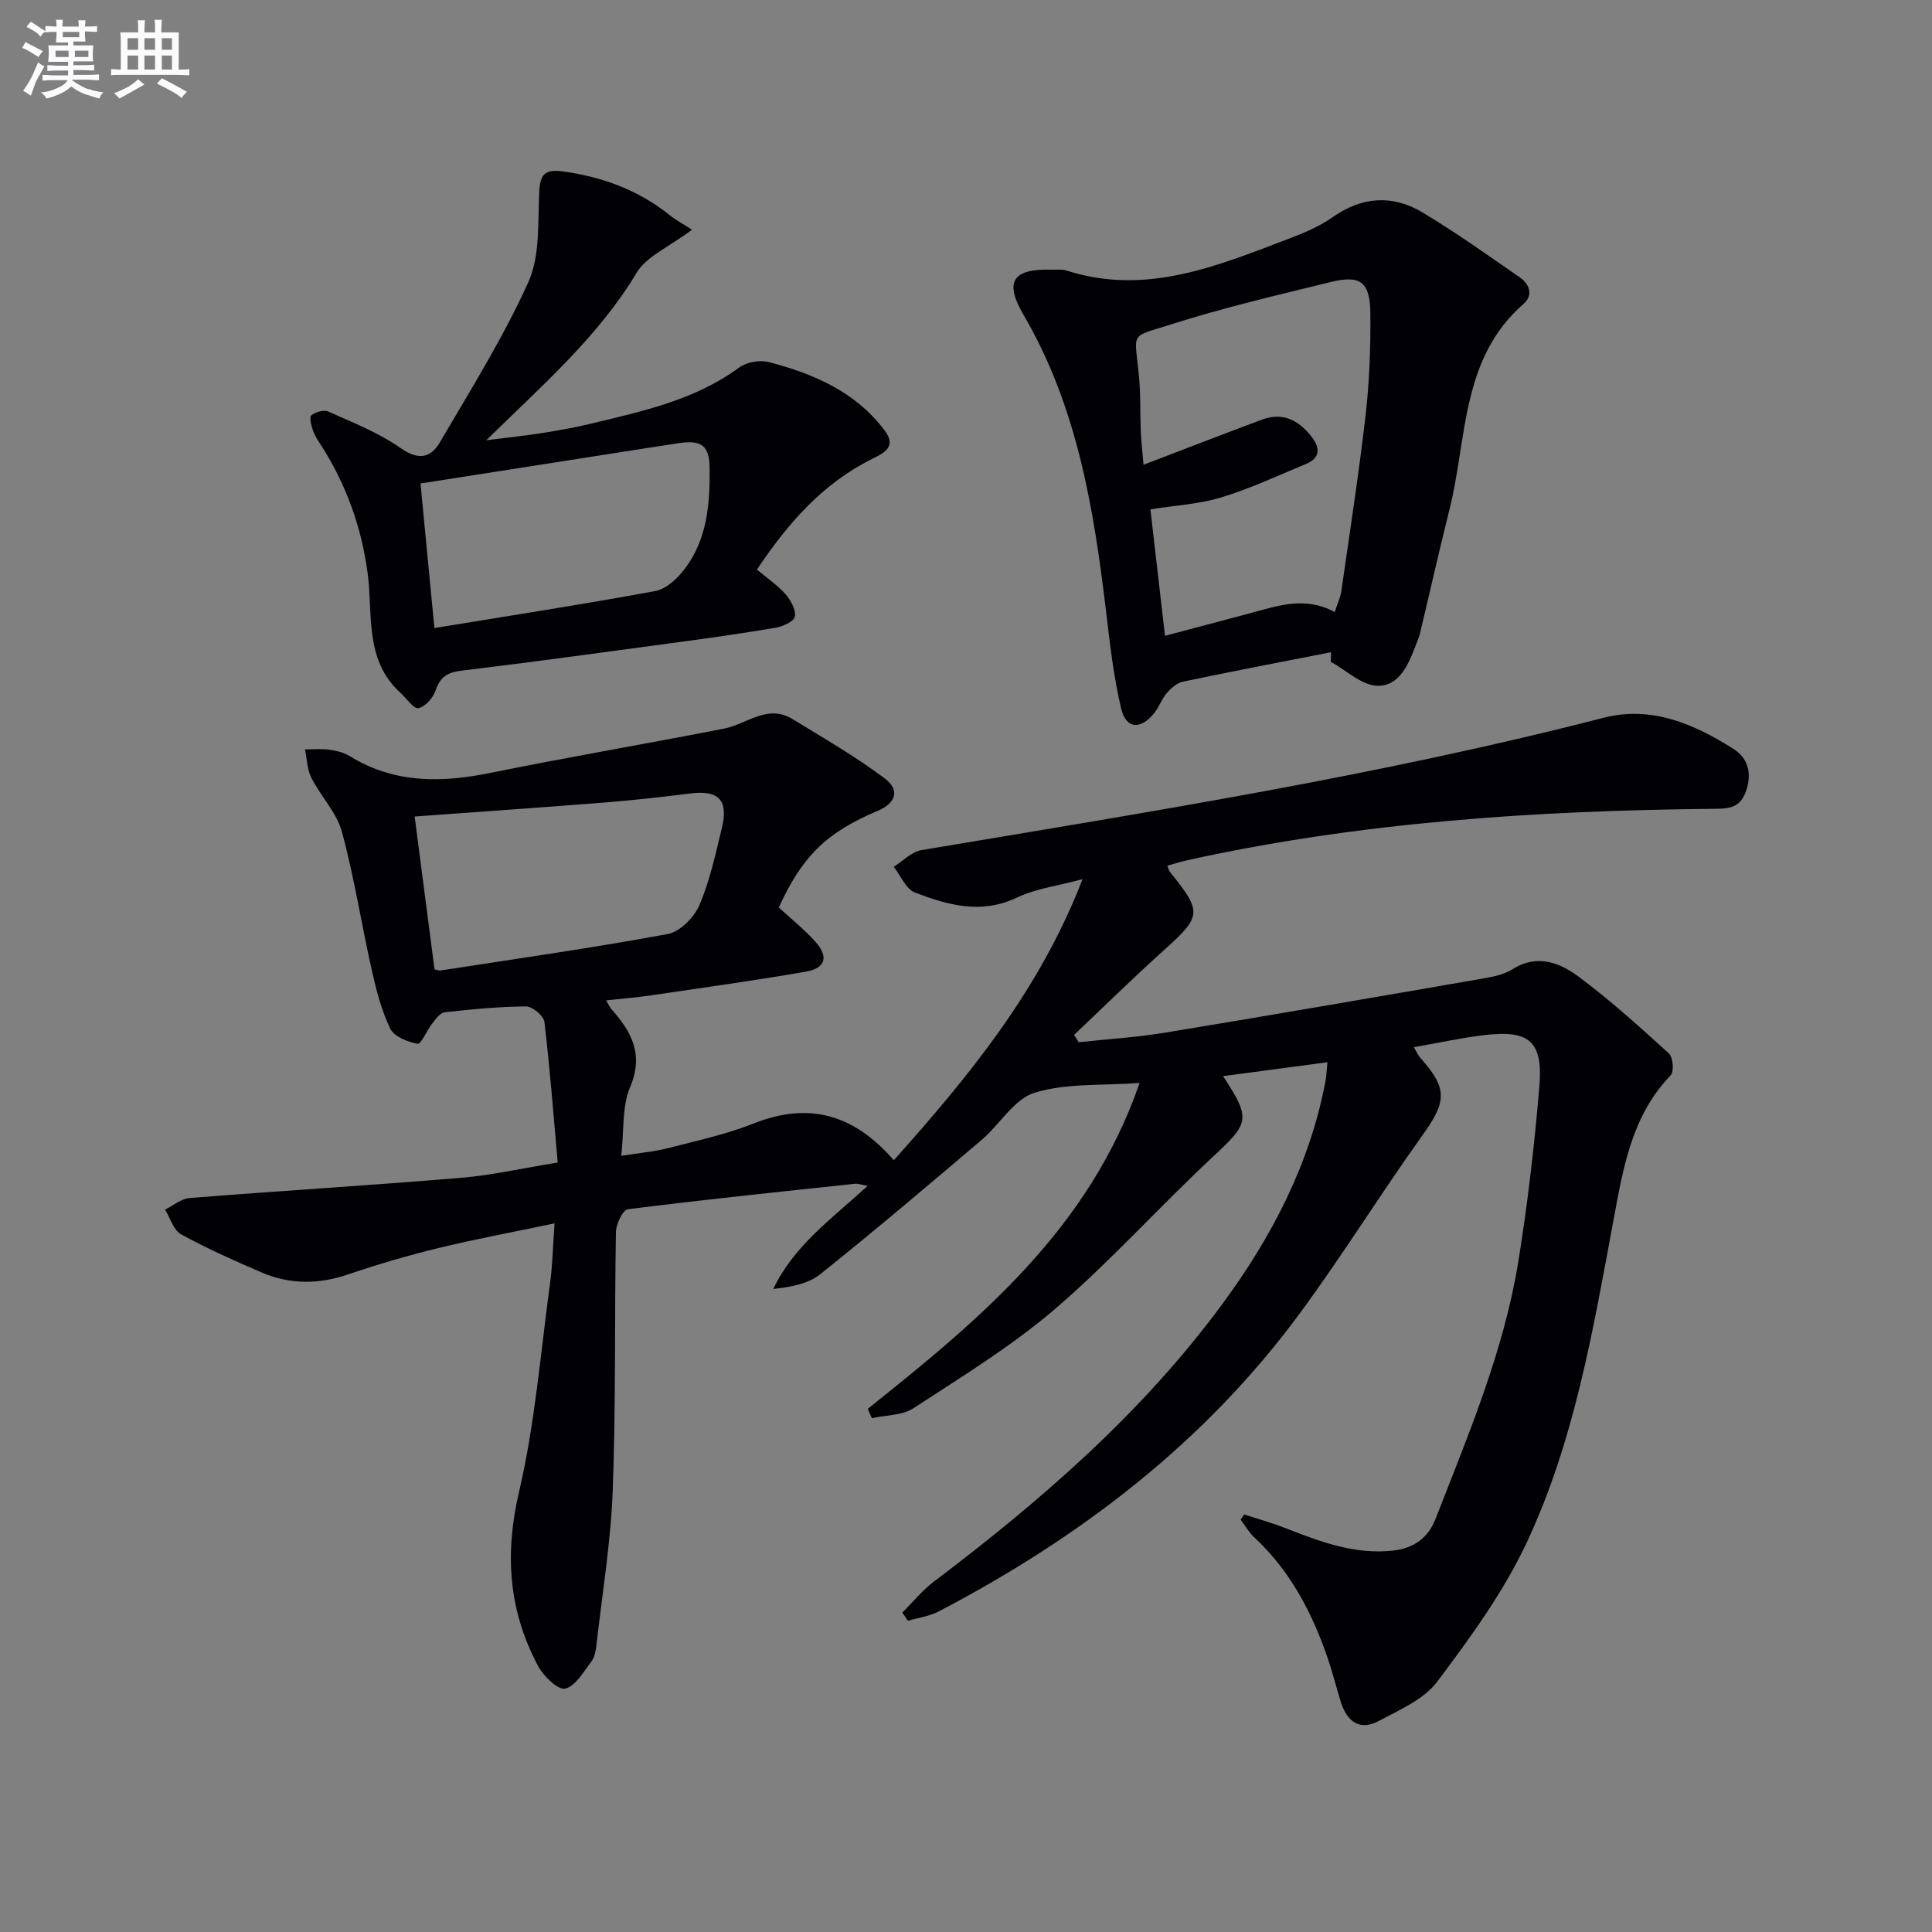
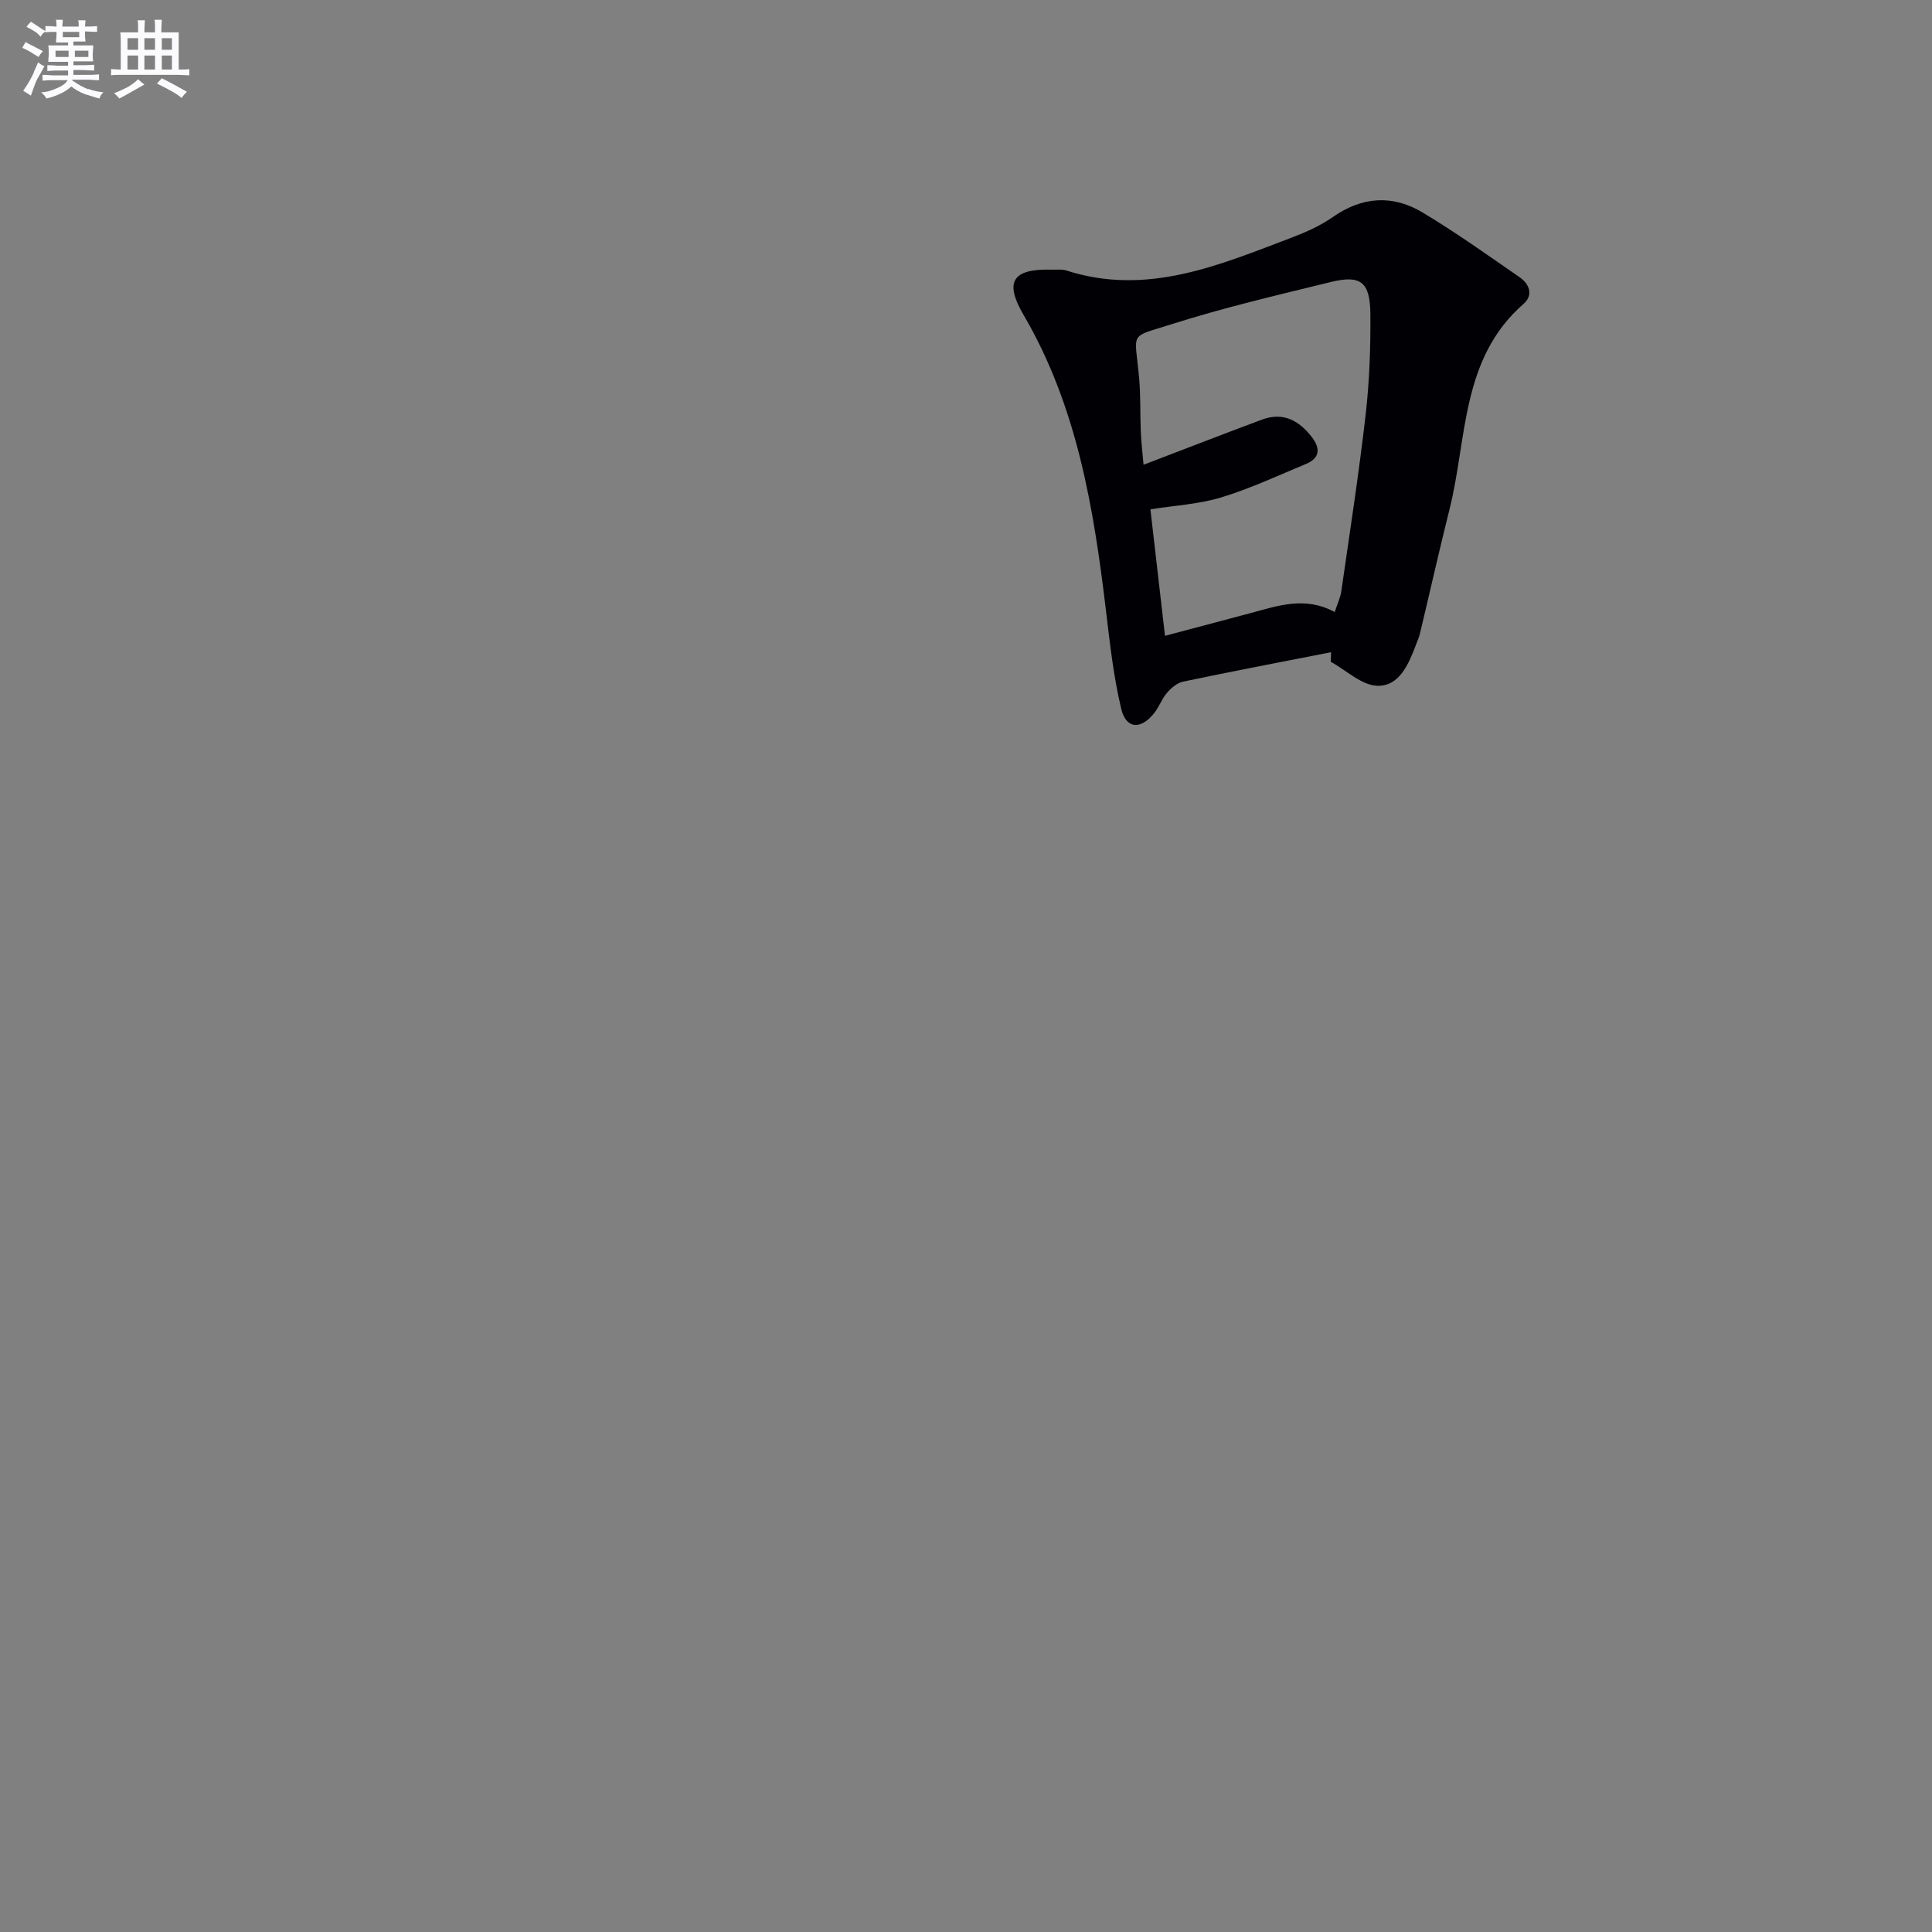
<svg xmlns="http://www.w3.org/2000/svg" enable-background="new 0 0 400 400" viewBox="0 0 400 400">
  <rect x="0" y="0" width="400" height="400" fill="#808080" stroke="none" />
  <g fill="#010105">
-     <path d="m179.66 291.69c23.07-18.44 45.81-37.14 56.28-67.48-7.88.59-15.22.01-21.74 2.03-4.26 1.32-7.22 6.59-11 9.8-11.03 9.37-22.07 18.73-33.37 27.77-2.5 2-6.07 2.65-9.73 3.06 4.3-9.05 12.14-14.54 19.53-21.35-1.24-.22-1.95-.5-2.62-.43-15.68 1.67-31.37 3.29-47.01 5.27-1.05.13-2.45 3.06-2.48 4.72-.31 17.83 0 35.67-.66 53.48-.4 10.74-2.18 21.44-3.39 32.14-.13 1.14-.37 2.44-1.03 3.3-1.63 2.11-3.28 5.11-5.42 5.61-1.47.34-4.47-2.55-5.59-4.63-6.12-11.44-6.99-23.2-3.97-36.1 3.31-14.15 4.46-28.82 6.43-43.27.51-3.74.58-7.54.92-12.32-8.37 1.76-16.28 3.22-24.09 5.12-6.28 1.52-12.51 3.36-18.63 5.44-6.13 2.08-12.09 2.12-17.97-.42-5.63-2.43-11.26-4.93-16.63-7.88-1.57-.86-2.24-3.36-3.32-5.11 1.69-.83 3.33-2.26 5.08-2.4 18.71-1.49 37.46-2.62 56.16-4.18 6.39-.53 12.71-1.98 20.06-3.17-.9-10.05-1.62-19.62-2.76-29.13-.15-1.25-2.5-3.2-3.82-3.19-5.63.04-11.26.59-16.86 1.22-.94.11-1.84 1.43-2.57 2.35-1.1 1.4-2.28 4.29-3 4.16-2.07-.37-4.86-1.48-5.66-3.13-1.84-3.79-2.91-8.02-3.84-12.17-2.14-9.51-3.62-19.19-6.17-28.58-1.09-4-4.39-7.36-6.33-11.19-.88-1.73-.9-3.9-1.31-5.88 1.68.01 3.38-.16 5.03.07 1.46.2 3.02.58 4.25 1.34 9.2 5.67 18.93 5.53 29.11 3.46 16.08-3.27 32.27-6.02 48.38-9.17 4.7-.92 8.96-5.15 14.15-1.98 6.46 3.95 13.06 7.75 19.1 12.29 3.24 2.43 2.29 5.15-1.47 6.73-10.55 4.44-15.59 9.34-20.46 19.99 2.5 2.31 5.23 4.49 7.53 7.04 2.86 3.17 2.18 5.55-2.01 6.27-10.62 1.83-21.3 3.32-31.97 4.89-2.95.43-5.94.67-9.29 1.04.47.8.7 1.38 1.09 1.82 4.2 4.7 6.74 9.39 3.85 16.18-1.67 3.93-1.21 8.76-1.82 14.18 3.79-.6 6.84-.85 9.77-1.61 5.95-1.53 12.01-2.85 17.69-5.1 11.42-4.52 20.73-1.88 28.97 7.63 15.59-17.43 30.22-35.25 39.08-58.2-5.13 1.39-9.68 1.95-13.6 3.82-7.4 3.53-14.3 1.54-21.1-1.05-1.87-.71-2.95-3.5-4.39-5.33 1.9-1.19 3.68-3.11 5.72-3.45 47.31-7.93 94.7-15.41 141.23-27.4 9.87-2.54 18.67 1.24 26.83 6.39 3.07 1.93 3.96 4.99 2.69 8.76-1.29 3.82-4.05 3.67-7.15 3.7-36.47.38-72.74 2.74-108.48 10.63-1.4.31-2.77.75-4.19 1.14.25.64.3 1 .49 1.24 6.82 8.45 6.66 9.19-1.41 16.45-6.26 5.63-12.27 11.55-18.39 17.34.32.51.63 1.02.95 1.52 5.97-.64 11.98-1.01 17.89-1.98 21.61-3.56 43.2-7.29 64.78-11.03 2.44-.42 5.1-.82 7.13-2.09 5.22-3.28 9.87-1.34 13.86 1.64 6.49 4.86 12.54 10.32 18.54 15.79.86.78 1.1 3.75.38 4.5-8.13 8.45-9.85 19.24-11.87 30.08-4.21 22.69-8.08 45.61-17.94 66.66-4.81 10.27-11.68 19.69-18.53 28.81-2.77 3.69-7.82 5.86-12.14 8.16-4.06 2.17-6.62-.05-7.86-4.05-.94-3.01-1.69-6.09-2.72-9.07-3.23-9.4-7.75-18.02-15.16-24.9-1.12-1.04-1.9-2.44-2.83-3.67.25-.36.49-.72.74-1.08 2.92.96 5.89 1.78 8.75 2.91 7.13 2.8 14.25 5.46 22.15 4.56 4.23-.48 7.19-2.64 8.7-6.52 6.8-17.47 14.18-34.81 17.18-53.46 1.92-11.96 3.32-24.03 4.33-36.1.78-9.34-2.08-11.74-11.35-10.64-4.74.56-9.43 1.6-14.64 2.51.67 1.13.9 1.71 1.29 2.14 5.76 6.44 5.51 9.09.55 16.02-8.7 12.15-16.57 24.89-25.43 36.92-19.74 26.8-45.53 46.46-74.82 61.76-1.92 1-4.21 1.29-6.33 1.91-.39-.56-.78-1.13-1.17-1.69 2.2-2.18 4.19-4.65 6.65-6.5 22.14-16.74 42.97-34.83 59.55-57.3 10.26-13.91 18.15-29 21.41-46.19.21-1.08.23-2.2.41-3.95-7.41.98-14.37 1.91-21.61 2.87 5.85 8.91 5.41 9.7-2.03 16.63-11.08 10.32-21.23 21.68-32.7 31.53-9.03 7.75-19.34 14.05-29.35 20.59-2.33 1.52-5.72 1.42-8.63 2.07-.29-.65-.57-1.29-.85-1.93zm-89.7-91c.6.12.93.29 1.24.24 15.7-2.43 31.44-4.66 47.05-7.55 2.53-.47 5.47-3.44 6.55-5.97 2.18-5.12 3.38-10.69 4.69-16.15 1.35-5.65-.79-7.71-6.53-6.99-5.91.74-11.84 1.41-17.78 1.88-13.21 1.05-26.42 1.96-39.33 2.9 1.39 10.73 2.73 21.07 4.11 31.64z" />
    <path d="m275.59 135.03c-10.23 2.01-20.47 3.96-30.67 6.1-1.24.26-2.47 1.34-3.34 2.35-1.07 1.24-1.61 2.93-2.65 4.2-2.8 3.47-5.81 3.25-6.81-.99-1.56-6.58-2.32-13.36-3.12-20.1-2.55-21.35-5.98-42.4-17.08-61.39-4.07-6.95-2.24-9.6 5.86-9.37 1 .03 2.07-.12 2.99.17 16.68 5.38 31.63-1.11 46.67-6.81 2.94-1.12 5.91-2.44 8.47-4.23 6.09-4.27 12.39-4.69 18.58-.99 6.92 4.14 13.51 8.85 20.15 13.44 2.01 1.39 2.88 3.68.8 5.5-13.03 11.38-11.65 27.88-15.34 42.57-2.14 8.53-4.06 17.12-6.11 25.67-.19.8-.54 1.57-.83 2.35-1.52 3.97-3.41 8.6-7.98 8.48-3.27-.08-6.45-3.21-9.67-4.97.03-.65.06-1.32.08-1.98zm.75-8.31c.59-1.82 1.19-3.05 1.37-4.34 1.74-12.15 3.63-24.29 5.03-36.49.79-6.92 1.04-13.94.98-20.91-.06-6.62-2-8.11-8.2-6.59-11.1 2.72-22.26 5.32-33.13 8.79-8.68 2.77-7.47 1.29-6.57 10.78.36 3.8.21 7.65.37 11.48.1 2.2.36 4.39.57 6.78 8.7-3.32 16.58-6.39 24.51-9.34 4.38-1.63 7.69.17 10.34 3.63 1.78 2.32 1.69 4.34-1.23 5.55-5.81 2.41-11.54 5.1-17.53 6.92-4.67 1.42-9.69 1.68-14.67 2.47 1.01 8.73 1.97 17.1 3.02 26.19 6.2-1.64 11.78-3.13 17.36-4.61 5.77-1.52 11.5-3.72 17.78-.31z" />
-     <path d="m143.28 47.56c-4.83 3.63-9.42 5.49-11.45 8.88-7.91 13.2-19.33 23.11-31.14 34.7 4.72-.6 8.18-.94 11.61-1.49 3.44-.55 6.87-1.16 10.25-1.98 10.64-2.57 21.37-4.87 30.5-11.59 1.53-1.13 4.27-1.59 6.13-1.11 9.28 2.41 17.93 6.13 23.96 14.13 2.58 3.42-.1 4.68-2.58 5.91-10.31 5.13-17.5 13.43-23.85 22.92 2.21 1.85 4.31 3.25 5.91 5.08 1.09 1.25 2.18 3.2 1.96 4.64-.15.97-2.49 2.06-3.98 2.31-7.03 1.2-14.09 2.19-21.16 3.14-14.64 1.98-29.27 3.98-43.93 5.76-2.85.35-4.37 1.27-5.31 4.06-.52 1.54-2.15 3.41-3.57 3.69-1 .2-2.47-2.04-3.74-3.19-7.5-6.81-5.64-16.27-6.78-24.78-1.29-9.59-4.44-18.35-9.63-26.44-.63-.98-1.31-1.97-1.68-3.05-.35-1.03-.8-2.77-.35-3.15.85-.7 2.6-1.22 3.52-.8 5.1 2.3 10.43 4.38 14.96 7.56 3.71 2.61 6.24 2.06 8.14-1.18 6.38-10.9 13.13-21.68 18.31-33.15 2.46-5.44 1.96-12.32 2.26-18.58.18-3.75 1.09-4.89 5.04-4.34 8.11 1.14 15.43 3.83 21.85 8.94 1.39 1.13 3.01 1.99 4.75 3.11zm-53.34 82.47c15.5-2.54 30.68-4.88 45.77-7.67 2.26-.42 4.59-2.63 6.09-4.62 4.63-6.15 5.21-13.47 5.12-20.87-.05-4.54-1.64-5.82-6.25-5.14-5.07.76-10.14 1.57-15.21 2.36-12.72 1.99-25.44 3.98-38.4 6.01.97 10.12 1.89 19.63 2.88 29.93z" />
  </g>
  <path d="m6.8 9.5c.6.3 1.3.7 2.1 1.1-.4.4-.7.8-.9 1.2-.7-.4-1.3-.8-1.8-1.1s-1.1-.6-1.6-.8c.2-.4.5-.8.7-1.2.4.2.8.5 1.5.8zm.9 6.9c-.3.6-.5 1.1-.7 1.7s-.4 1.1-.6 1.7c-.6-.4-1.1-.7-1.6-1 .7-1 1.2-1.8 1.5-2.4.3-.5.6-1.1.8-1.7.3-.6.5-1.2.8-1.8.3.3.8.6 1.3.8-.7 1.3-1.2 2.2-1.5 2.7zm.1-11c.4.3 1 .7 1.7 1.1-.5.2-.8.6-1.1 1.1-.5-.6-1-1-1.4-1.2s-.9-.6-1.5-.8c.2-.4.5-.7.9-1.1.5.3.9.6 1.4.9zm10.5 13c1 .4 2 .6 3.1.7-.4.4-.7.8-.8 1.3-.9-.2-1.9-.6-3-.9-1-.4-2-.9-2.8-1.6-.5.4-1.1.9-1.9 1.3s-1.9.9-3.3 1.2c-.1-.3-.5-.8-1.1-1.3 1 0 2.1-.3 3.2-.8 1.2-.5 1.9-1 2.3-1.7h-3.2c-.4 0-1 0-2 .1v-1.2c1 0 1.7.1 2 .1h3.3v-1h-2.3c-.2 0-.9 0-2 .1v-1.2c1.2 0 1.9.1 2 .1h2.3v-.8h-4.1c0-.7.1-1.2.1-1.6 0-.5 0-1.1-.1-1.8h4.1v-.6h-2.5c0-.6.1-1.1.1-1.6v-.6h-.5c-.4 0-1 0-1.8.1v-1.3c1.2 0 1.9.1 2.1.1h.2c0-.3 0-.8-.1-1.4h1.4c0 .6-.1 1-.1 1.4h3.4c0-.4 0-.8-.1-1.3h1.5c0 .4-.1.9-.1 1.3.7 0 1.5 0 2.5-.1v1.2c-1 0-1.8-.1-2.5-.1v.6c0 .3 0 .8.1 1.5h-2.5v.8h4.1c0 .7-.1 1.3-.1 1.8s0 1 .1 1.5h-4.1v.8h1.4c.8 0 1.8 0 2.9-.1v1.2c-1 0-1.9-.1-2.8-.1h-1.5v1h3.2c.3 0 1 0 2.1-.1v1.2c-1.1 0-1.8-.1-2.1-.1h-3.4l-.1.1c1.4 1 2.4 1.5 3.4 1.9zm-4.1-6.6v-1.3h-2.7v1.3zm2.2-4.1v-1.1h-3.4v1.1zm1.9 4.1v-1.3h-2.8v1.3z" fill="#fbfafc" />
  <path d="m37 6.7v2.3 5.4c1 0 1.8 0 2.2-.1v1.3c-.6 0-1.5-.1-2.5-.1h-11.9c-.7 0-1.3 0-1.8.1v-1.3c.5 0 1.1.1 2 .1v-5.2c0-1 0-1.8-.1-2.5h3.7c0-1.3 0-2.1-.1-2.5h1.5c0 .4-.1 1.3-.1 2.5h2.2c0-1.2 0-2.1-.1-2.6h1.5c0 .4-.1 1.3-.1 2.6zm-12.3 13.7c-.3-.4-.7-.8-1.1-1.1 1.1-.4 2.1-.9 2.9-1.3.8-.5 1.5-1 2.1-1.6.4.4.9.8 1.3 1.1-2.5 1.4-4.2 2.4-5.2 2.9zm3.9-10.1v-2.4h-2.2v2.4zm0 4.1v-2.9h-2.2v2.9zm3.5-4.1v-2.4h-2.2v2.4zm0 4.1v-2.9h-2.2v2.9zm.4 2.9 1-1.1c.6.3 1.4.7 2.5 1.3s2 1.1 2.7 1.5c-.4.4-.8.8-1.1 1.3-.8-.8-2.5-1.7-5.1-3zm3.1-7v-2.4h-2.1v2.4zm0 4.1v-2.9h-2.1v2.9z" fill="#fbfafc" />
</svg>